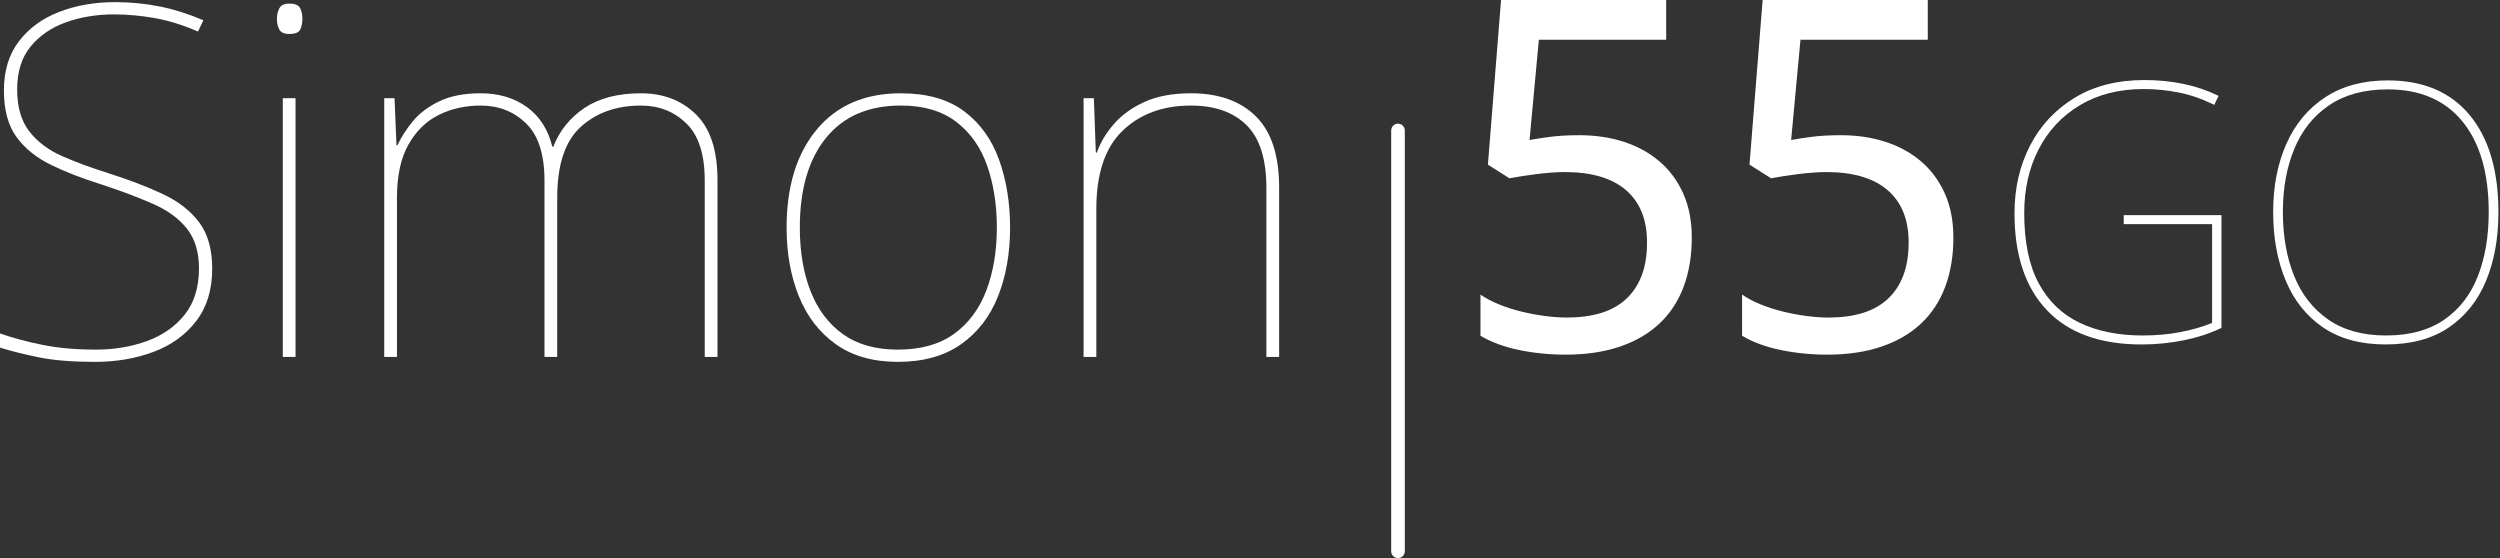
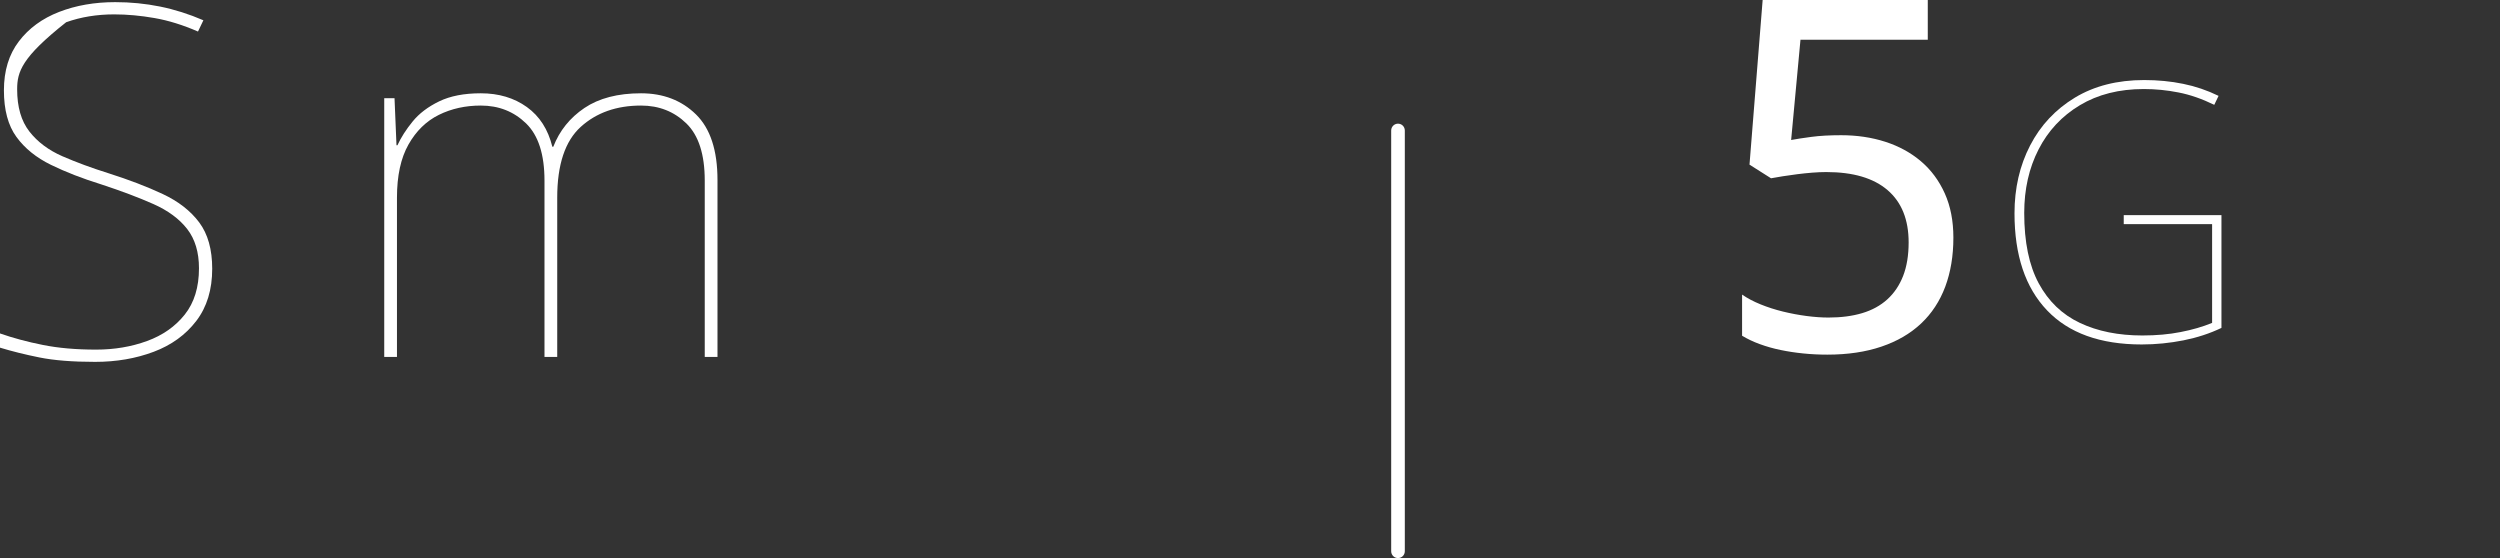
<svg xmlns="http://www.w3.org/2000/svg" width="215px" height="48px" viewBox="0 0 215 48" version="1.1">
  <rect x="0" y="0" width="215" height="48" fill="#333333" stroke="none" />
  <title>simon-55-go-logo</title>
  <g id="Page-1" stroke="none" stroke-width="1" fill="none" fill-rule="evenodd">
    <g id="home-2" transform="translate(-304, -311)" fill="#FFFFFF">
      <g id="Text" transform="translate(304, 272.994)">
        <g id="simon-55-go-logo" transform="translate(0, 38.006)">
-           <path d="M135.841,11.628 C137.199,11.628 138.466,11.816 139.637,12.193 C140.81,12.571 141.833,13.13 142.704,13.871 C143.577,14.612 144.258,15.531 144.751,16.628 C145.246,17.727 145.494,18.995 145.494,20.435 C145.494,21.998 145.259,23.406 144.794,24.654 C144.327,25.901 143.633,26.96 142.715,27.823 C141.795,28.687 140.66,29.351 139.309,29.808 C137.958,30.268 136.404,30.499 134.648,30.499 C133.948,30.499 133.259,30.465 132.579,30.396 C131.9,30.328 131.247,30.228 130.624,30.098 C130,29.968 129.406,29.8 128.844,29.593 C128.28,29.388 127.774,29.147 127.321,28.873 L127.321,25.334 C127.774,25.649 128.305,25.93 128.915,26.177 C129.527,26.425 130.168,26.63 130.84,26.795 C131.512,26.96 132.188,27.086 132.866,27.176 C133.546,27.265 134.174,27.309 134.75,27.309 C135.834,27.309 136.802,27.183 137.653,26.929 C138.502,26.674 139.223,26.28 139.813,25.745 C140.402,25.21 140.854,24.538 141.172,23.729 C141.487,22.919 141.645,21.959 141.645,20.848 C141.645,18.886 141.041,17.386 139.834,16.35 C138.626,15.314 136.869,14.797 134.565,14.797 C134.194,14.797 133.794,14.813 133.361,14.848 C132.929,14.883 132.498,14.927 132.064,14.982 C131.632,15.038 131.221,15.096 130.83,15.157 C130.438,15.218 130.1,15.278 129.811,15.332 L127.96,14.159 L129.091,0 L143.291,0 L143.291,3.415 L132.342,3.415 L131.54,12.039 C131.979,11.957 132.559,11.868 133.279,11.772 C133.999,11.675 134.854,11.628 135.841,11.628" id="Fill-1" />
          <path d="M158.338,11.628 C159.698,11.628 160.963,11.816 162.135,12.193 C163.308,12.571 164.329,13.13 165.202,13.871 C166.074,14.612 166.755,15.531 167.249,16.628 C167.743,17.727 167.991,18.995 167.991,20.435 C167.991,21.998 167.757,23.406 167.292,24.654 C166.824,25.901 166.13,26.96 165.213,27.823 C164.293,28.687 163.158,29.351 161.806,29.808 C160.455,30.268 158.899,30.499 157.145,30.499 C156.445,30.499 155.757,30.465 155.078,30.396 C154.397,30.328 153.745,30.228 153.122,30.098 C152.497,29.968 151.903,29.8 151.341,29.593 C150.777,29.388 150.272,29.147 149.819,28.873 L149.819,25.334 C150.272,25.649 150.803,25.93 151.413,26.177 C152.024,26.425 152.665,26.63 153.337,26.795 C154.008,26.96 154.685,27.086 155.365,27.176 C156.044,27.265 156.672,27.309 157.247,27.309 C158.332,27.309 159.299,27.183 160.15,26.929 C161.001,26.674 161.721,26.28 162.31,25.745 C162.899,25.21 163.353,24.538 163.669,23.729 C163.984,22.919 164.143,21.959 164.143,20.848 C164.143,18.886 163.538,17.386 162.331,16.35 C161.124,15.314 159.368,14.797 157.062,14.797 C156.693,14.797 156.291,14.813 155.858,14.848 C155.427,14.883 154.996,14.927 154.562,14.982 C154.131,15.038 153.718,15.096 153.328,15.157 C152.936,15.218 152.597,15.278 152.308,15.332 L150.457,14.159 L151.588,0 L165.789,0 L165.789,3.415 L154.841,3.415 L154.038,12.039 C154.476,11.957 155.056,11.868 155.776,11.772 C156.497,11.675 157.351,11.628 158.338,11.628" id="Fill-3" />
-           <path d="M18.25,23.112 C18.25,24.911 17.794,26.408 16.88,27.601 C15.967,28.795 14.744,29.681 13.213,30.256 C11.681,30.832 10.003,31.121 8.177,31.121 C6.238,31.121 4.644,30.993 3.393,30.741 C2.142,30.489 1.012,30.207 0,29.898 L0,28.676 C1.123,29.069 2.354,29.4 3.688,29.666 C5.022,29.934 6.547,30.067 8.261,30.067 C9.835,30.067 11.296,29.821 12.644,29.328 C13.993,28.836 15.074,28.078 15.889,27.053 C16.704,26.028 17.112,24.701 17.112,23.07 C17.112,21.694 16.775,20.57 16.101,19.698 C15.426,18.827 14.457,18.111 13.193,17.548 C11.928,16.987 10.439,16.425 8.725,15.863 C7.095,15.357 5.649,14.795 4.383,14.177 C3.119,13.559 2.128,12.758 1.413,11.775 C0.696,10.791 0.337,9.456 0.337,7.771 C0.337,6.084 0.766,4.679 1.624,3.556 C2.48,2.431 3.631,1.59 5.079,1.027 C6.526,0.465 8.135,0.184 9.904,0.184 C11.226,0.184 12.511,0.31 13.762,0.563 C15.012,0.816 16.255,1.21 17.491,1.744 L17.028,2.713 C15.735,2.15 14.492,1.763 13.297,1.554 C12.103,1.343 10.944,1.237 9.821,1.237 C8.331,1.237 6.955,1.462 5.69,1.912 C4.426,2.362 3.407,3.058 2.634,3.998 C1.862,4.94 1.475,6.168 1.475,7.686 C1.475,9.203 1.826,10.412 2.529,11.311 C3.231,12.21 4.18,12.92 5.373,13.44 C6.568,13.959 7.882,14.445 9.315,14.894 C11.085,15.456 12.644,16.052 13.993,16.685 C15.342,17.317 16.388,18.132 17.134,19.13 C17.878,20.127 18.25,21.455 18.25,23.112" id="Fill-5" />
-           <path d="M24.32,30.698 L25.416,30.698 L25.416,8.444 L24.32,8.444 L24.32,30.698 Z M24.868,0.31 C25.374,0.31 25.689,0.444 25.817,0.711 C25.943,0.978 26.007,1.28 26.007,1.616 C26.007,1.983 25.943,2.29 25.817,2.544 C25.689,2.798 25.374,2.922 24.868,2.922 C24.447,2.922 24.166,2.798 24.025,2.544 C23.885,2.29 23.814,1.983 23.814,1.616 C23.814,1.28 23.885,0.978 24.025,0.711 C24.166,0.444 24.447,0.31 24.868,0.31 L24.868,0.31 Z" id="Fill-7" />
+           <path d="M18.25,23.112 C18.25,24.911 17.794,26.408 16.88,27.601 C15.967,28.795 14.744,29.681 13.213,30.256 C11.681,30.832 10.003,31.121 8.177,31.121 C6.238,31.121 4.644,30.993 3.393,30.741 C2.142,30.489 1.012,30.207 0,29.898 L0,28.676 C1.123,29.069 2.354,29.4 3.688,29.666 C5.022,29.934 6.547,30.067 8.261,30.067 C9.835,30.067 11.296,29.821 12.644,29.328 C13.993,28.836 15.074,28.078 15.889,27.053 C16.704,26.028 17.112,24.701 17.112,23.07 C17.112,21.694 16.775,20.57 16.101,19.698 C15.426,18.827 14.457,18.111 13.193,17.548 C11.928,16.987 10.439,16.425 8.725,15.863 C7.095,15.357 5.649,14.795 4.383,14.177 C3.119,13.559 2.128,12.758 1.413,11.775 C0.696,10.791 0.337,9.456 0.337,7.771 C0.337,6.084 0.766,4.679 1.624,3.556 C2.48,2.431 3.631,1.59 5.079,1.027 C6.526,0.465 8.135,0.184 9.904,0.184 C11.226,0.184 12.511,0.31 13.762,0.563 C15.012,0.816 16.255,1.21 17.491,1.744 L17.028,2.713 C15.735,2.15 14.492,1.763 13.297,1.554 C12.103,1.343 10.944,1.237 9.821,1.237 C8.331,1.237 6.955,1.462 5.69,1.912 C1.862,4.94 1.475,6.168 1.475,7.686 C1.475,9.203 1.826,10.412 2.529,11.311 C3.231,12.21 4.18,12.92 5.373,13.44 C6.568,13.959 7.882,14.445 9.315,14.894 C11.085,15.456 12.644,16.052 13.993,16.685 C15.342,17.317 16.388,18.132 17.134,19.13 C17.878,20.127 18.25,21.455 18.25,23.112" id="Fill-5" />
          <path d="M55.129,8.023 C57.04,8.023 58.614,8.629 59.85,9.836 C61.086,11.045 61.704,12.927 61.704,15.483 L61.704,30.698 L60.608,30.698 L60.608,15.526 C60.608,13.278 60.081,11.641 59.028,10.615 C57.975,9.591 56.674,9.078 55.129,9.078 C53.022,9.078 51.294,9.688 49.945,10.91 C48.596,12.132 47.921,14.163 47.921,17 L47.921,30.698 L46.826,30.698 L46.826,15.526 C46.826,13.278 46.298,11.641 45.245,10.615 C44.192,9.591 42.892,9.078 41.347,9.078 C40.026,9.078 38.824,9.344 37.743,9.878 C36.662,10.412 35.789,11.262 35.13,12.427 C34.469,13.594 34.139,15.118 34.139,17 L34.139,30.698 L33.044,30.698 L33.044,8.446 L33.929,8.446 L34.098,12.49 L34.181,12.49 C34.49,11.817 34.925,11.136 35.489,10.446 C36.049,9.758 36.809,9.182 37.764,8.719 C38.719,8.255 39.914,8.023 41.347,8.023 C42.892,8.023 44.212,8.417 45.309,9.204 C46.405,9.991 47.134,11.128 47.501,12.618 L47.584,12.618 C48.118,11.241 49.011,10.131 50.261,9.287 C51.511,8.446 53.133,8.023 55.129,8.023" id="Fill-9" />
-           <path d="M68.785,19.572 C68.785,21.651 69.094,23.477 69.712,25.049 C70.329,26.624 71.257,27.854 72.494,28.739 C73.729,29.623 75.303,30.067 77.215,30.067 C79.181,30.067 80.789,29.618 82.04,28.719 C83.29,27.819 84.218,26.575 84.822,24.988 C85.426,23.401 85.729,21.593 85.729,19.572 C85.729,17.633 85.455,15.87 84.907,14.283 C84.358,12.695 83.473,11.43 82.251,10.489 C81.028,9.548 79.433,9.077 77.468,9.077 C74.686,9.077 72.543,10.004 71.039,11.858 C69.535,13.713 68.785,16.284 68.785,19.572 M86.867,19.572 C86.867,21.765 86.522,23.731 85.834,25.473 C85.145,27.215 84.085,28.592 82.652,29.603 C81.218,30.613 79.407,31.12 77.215,31.12 C75.079,31.12 73.301,30.613 71.883,29.603 C70.464,28.592 69.402,27.215 68.7,25.473 C67.998,23.731 67.647,21.765 67.647,19.572 C67.647,16.032 68.511,13.221 70.239,11.142 C71.967,9.063 74.375,8.023 77.468,8.023 C79.714,8.023 81.527,8.536 82.905,9.562 C84.281,10.588 85.286,11.979 85.918,13.734 C86.55,15.491 86.867,17.437 86.867,19.572" id="Fill-10" />
-           <path d="M102.418,8.023 C104.806,8.023 106.668,8.683 108.004,10.004 C109.337,11.325 110.005,13.362 110.005,16.116 L110.005,30.698 L108.909,30.698 L108.909,16.158 C108.909,13.685 108.341,11.886 107.203,10.763 C106.064,9.639 104.469,9.078 102.418,9.078 C100.002,9.078 98.042,9.8 96.539,11.247 C95.036,12.695 94.284,14.935 94.284,17.971 L94.284,30.698 L93.188,30.698 L93.188,8.446 L94.072,8.446 L94.241,13.123 L94.326,13.123 C94.635,12.252 95.127,11.431 95.801,10.658 C96.476,9.885 97.353,9.253 98.436,8.761 C99.517,8.27 100.845,8.023 102.418,8.023" id="Fill-11" />
          <path d="M120.229,47.994 C119.905,47.994 119.642,47.732 119.642,47.408 L119.642,11.224 C119.642,10.898 119.905,10.635 120.229,10.635 C120.553,10.635 120.814,10.898 120.814,11.224 L120.814,47.408 C120.814,47.732 120.553,47.994 120.229,47.994" id="Fill-12" />
          <path d="M182.641,18.502 L191.045,18.502 L191.045,28.2 C190.055,28.676 188.968,29.032 187.785,29.269 C186.6,29.503 185.401,29.624 184.185,29.624 C180.621,29.624 177.907,28.644 176.044,26.688 C174.179,24.732 173.247,21.952 173.247,18.347 C173.247,16.184 173.695,14.238 174.591,12.509 C175.487,10.777 176.77,9.409 178.438,8.399 C180.106,7.39 182.094,6.884 184.401,6.884 C185.575,6.884 186.693,6.992 187.753,7.21 C188.814,7.426 189.828,7.771 190.797,8.245 L190.427,9.016 C189.375,8.502 188.351,8.146 187.351,7.951 C186.352,7.754 185.359,7.657 184.371,7.657 C182.249,7.657 180.416,8.12 178.871,9.048 C177.325,9.974 176.142,11.24 175.318,12.848 C174.494,14.453 174.083,16.277 174.083,18.316 C174.083,20.809 174.498,22.826 175.333,24.372 C176.167,25.915 177.346,27.049 178.871,27.769 C180.395,28.491 182.187,28.851 184.246,28.851 C185.442,28.851 186.537,28.754 187.538,28.555 C188.536,28.362 189.437,28.101 190.241,27.769 L190.241,19.274 L182.641,19.274 L182.641,18.502 Z" id="Fill-13" />
-           <path d="M196.327,18.223 C196.327,20.284 196.646,22.111 197.285,23.705 C197.922,25.303 198.901,26.56 200.22,27.475 C201.538,28.393 203.196,28.851 205.194,28.851 C207.212,28.851 208.875,28.403 210.183,27.508 C211.492,26.612 212.46,25.364 213.089,23.769 C213.717,22.172 214.03,20.335 214.03,18.255 C214.03,14.898 213.279,12.296 211.775,10.453 C210.271,8.61 208.129,7.687 205.349,7.687 C203.33,7.687 201.651,8.141 200.312,9.047 C198.973,9.954 197.974,11.2 197.316,12.785 C196.657,14.372 196.327,16.183 196.327,18.223 M214.865,18.255 C214.865,20.48 214.51,22.444 213.799,24.153 C213.089,25.865 212.016,27.202 210.585,28.171 C209.154,29.14 207.345,29.622 205.163,29.622 C203.021,29.622 201.234,29.14 199.803,28.171 C198.37,27.202 197.294,25.858 196.574,24.14 C195.853,22.42 195.492,20.448 195.492,18.223 C195.492,16.019 195.874,14.063 196.636,12.353 C197.398,10.644 198.515,9.31 199.988,8.353 C201.461,7.393 203.248,6.915 205.349,6.915 C208.397,6.915 210.745,7.91 212.393,9.898 C214.04,11.885 214.865,14.67 214.865,18.255" id="Fill-14" />
        </g>
      </g>
    </g>
  </g>
</svg>